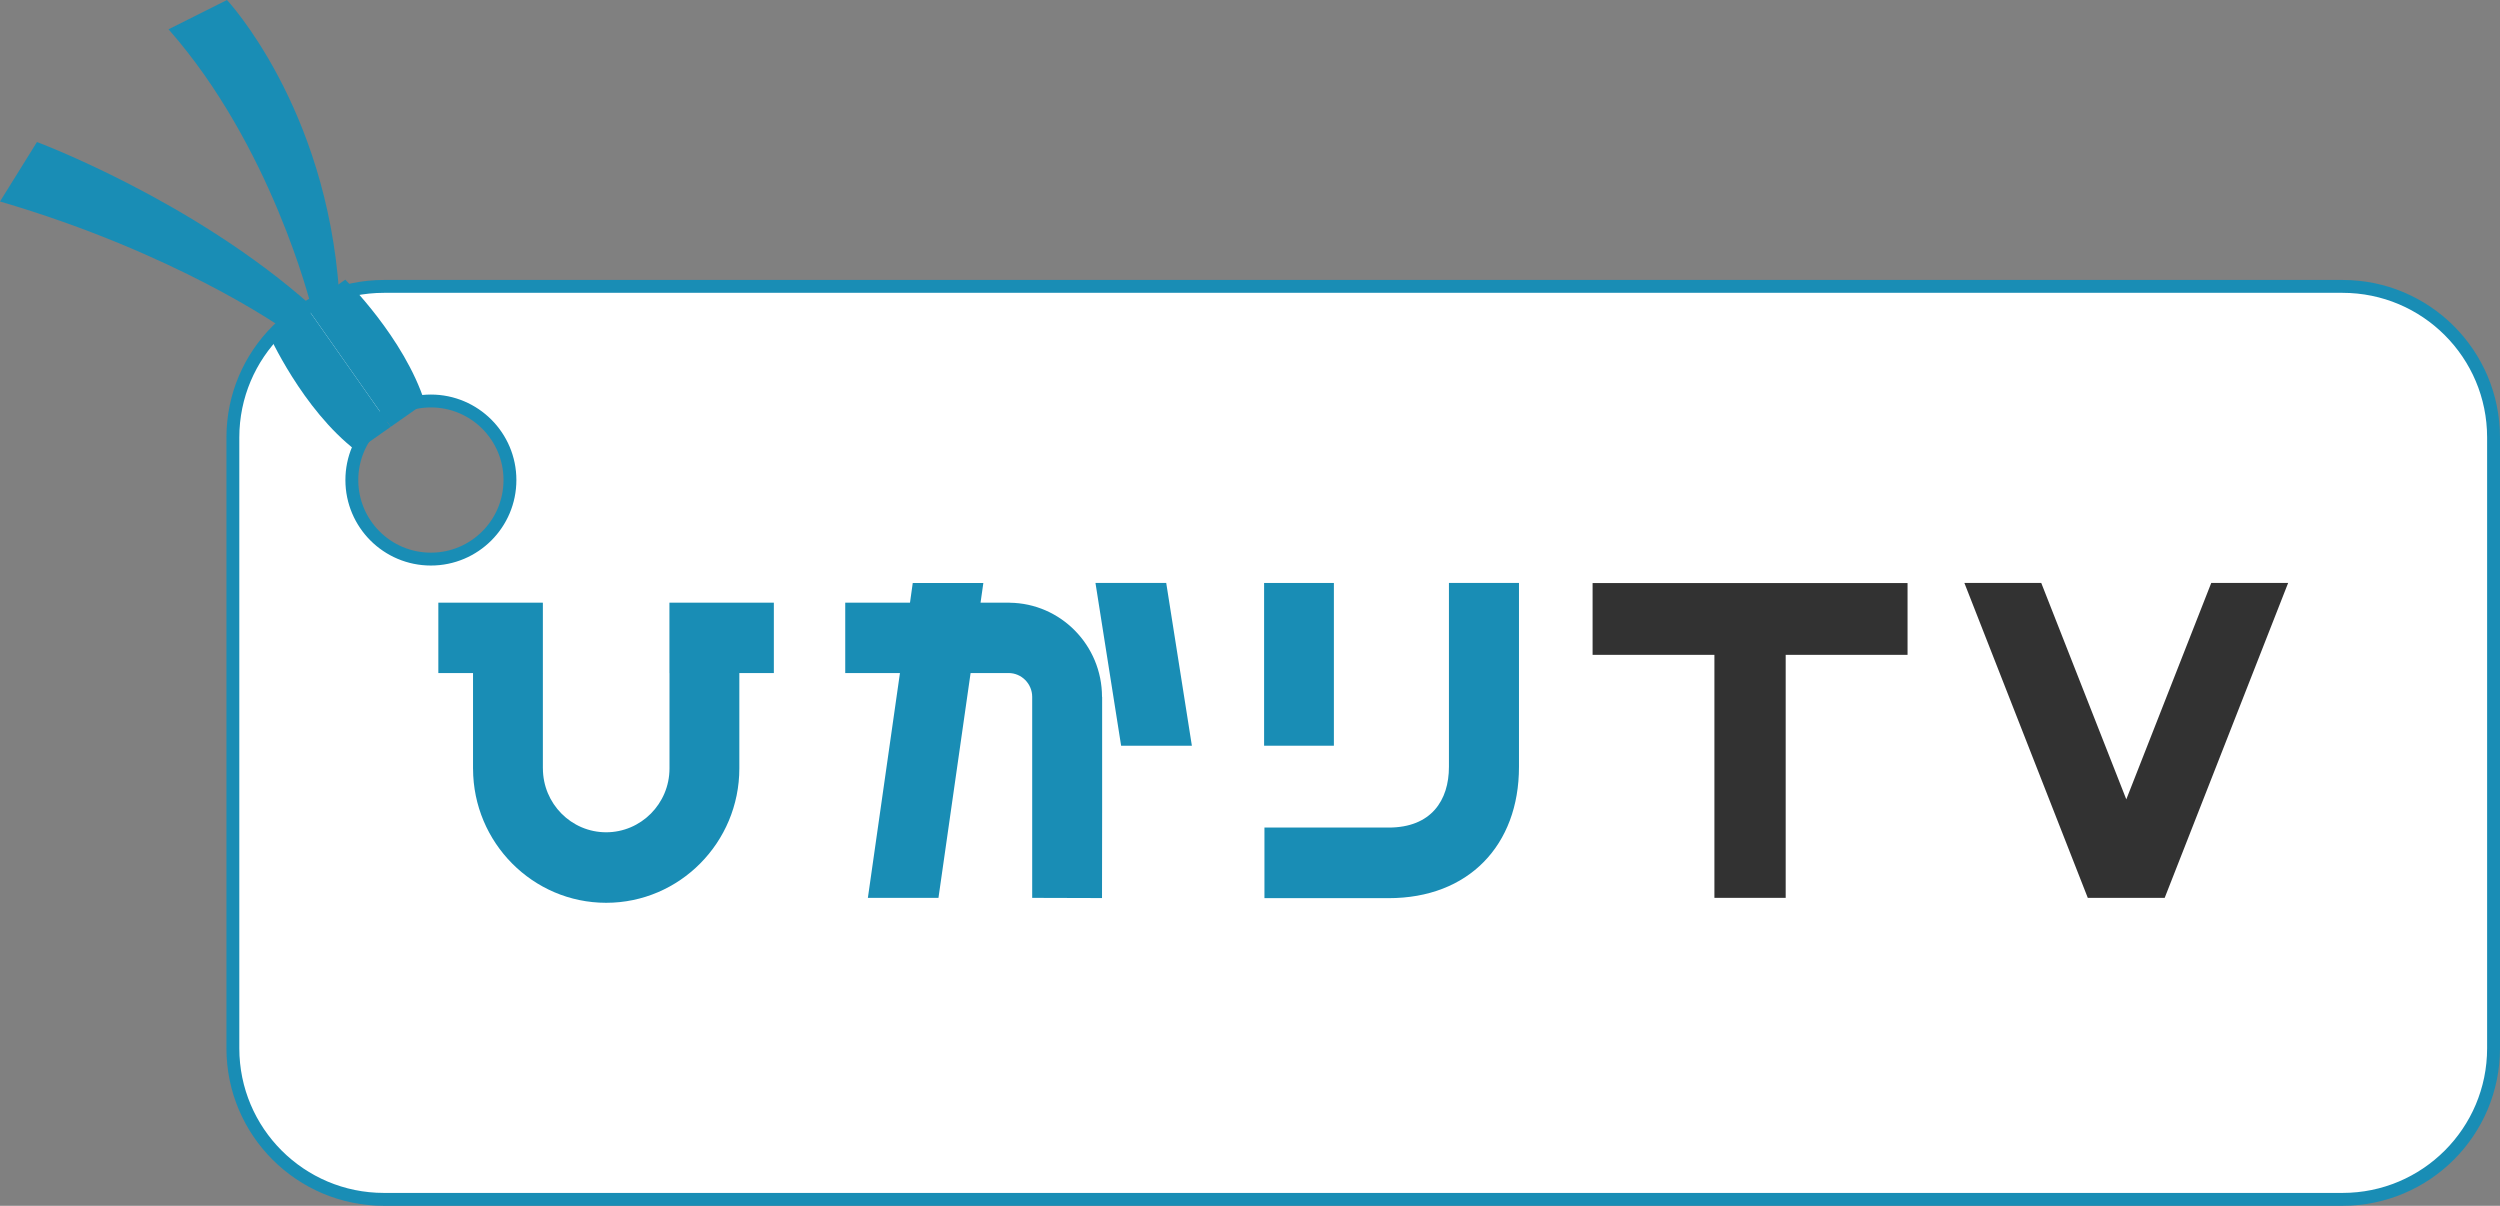
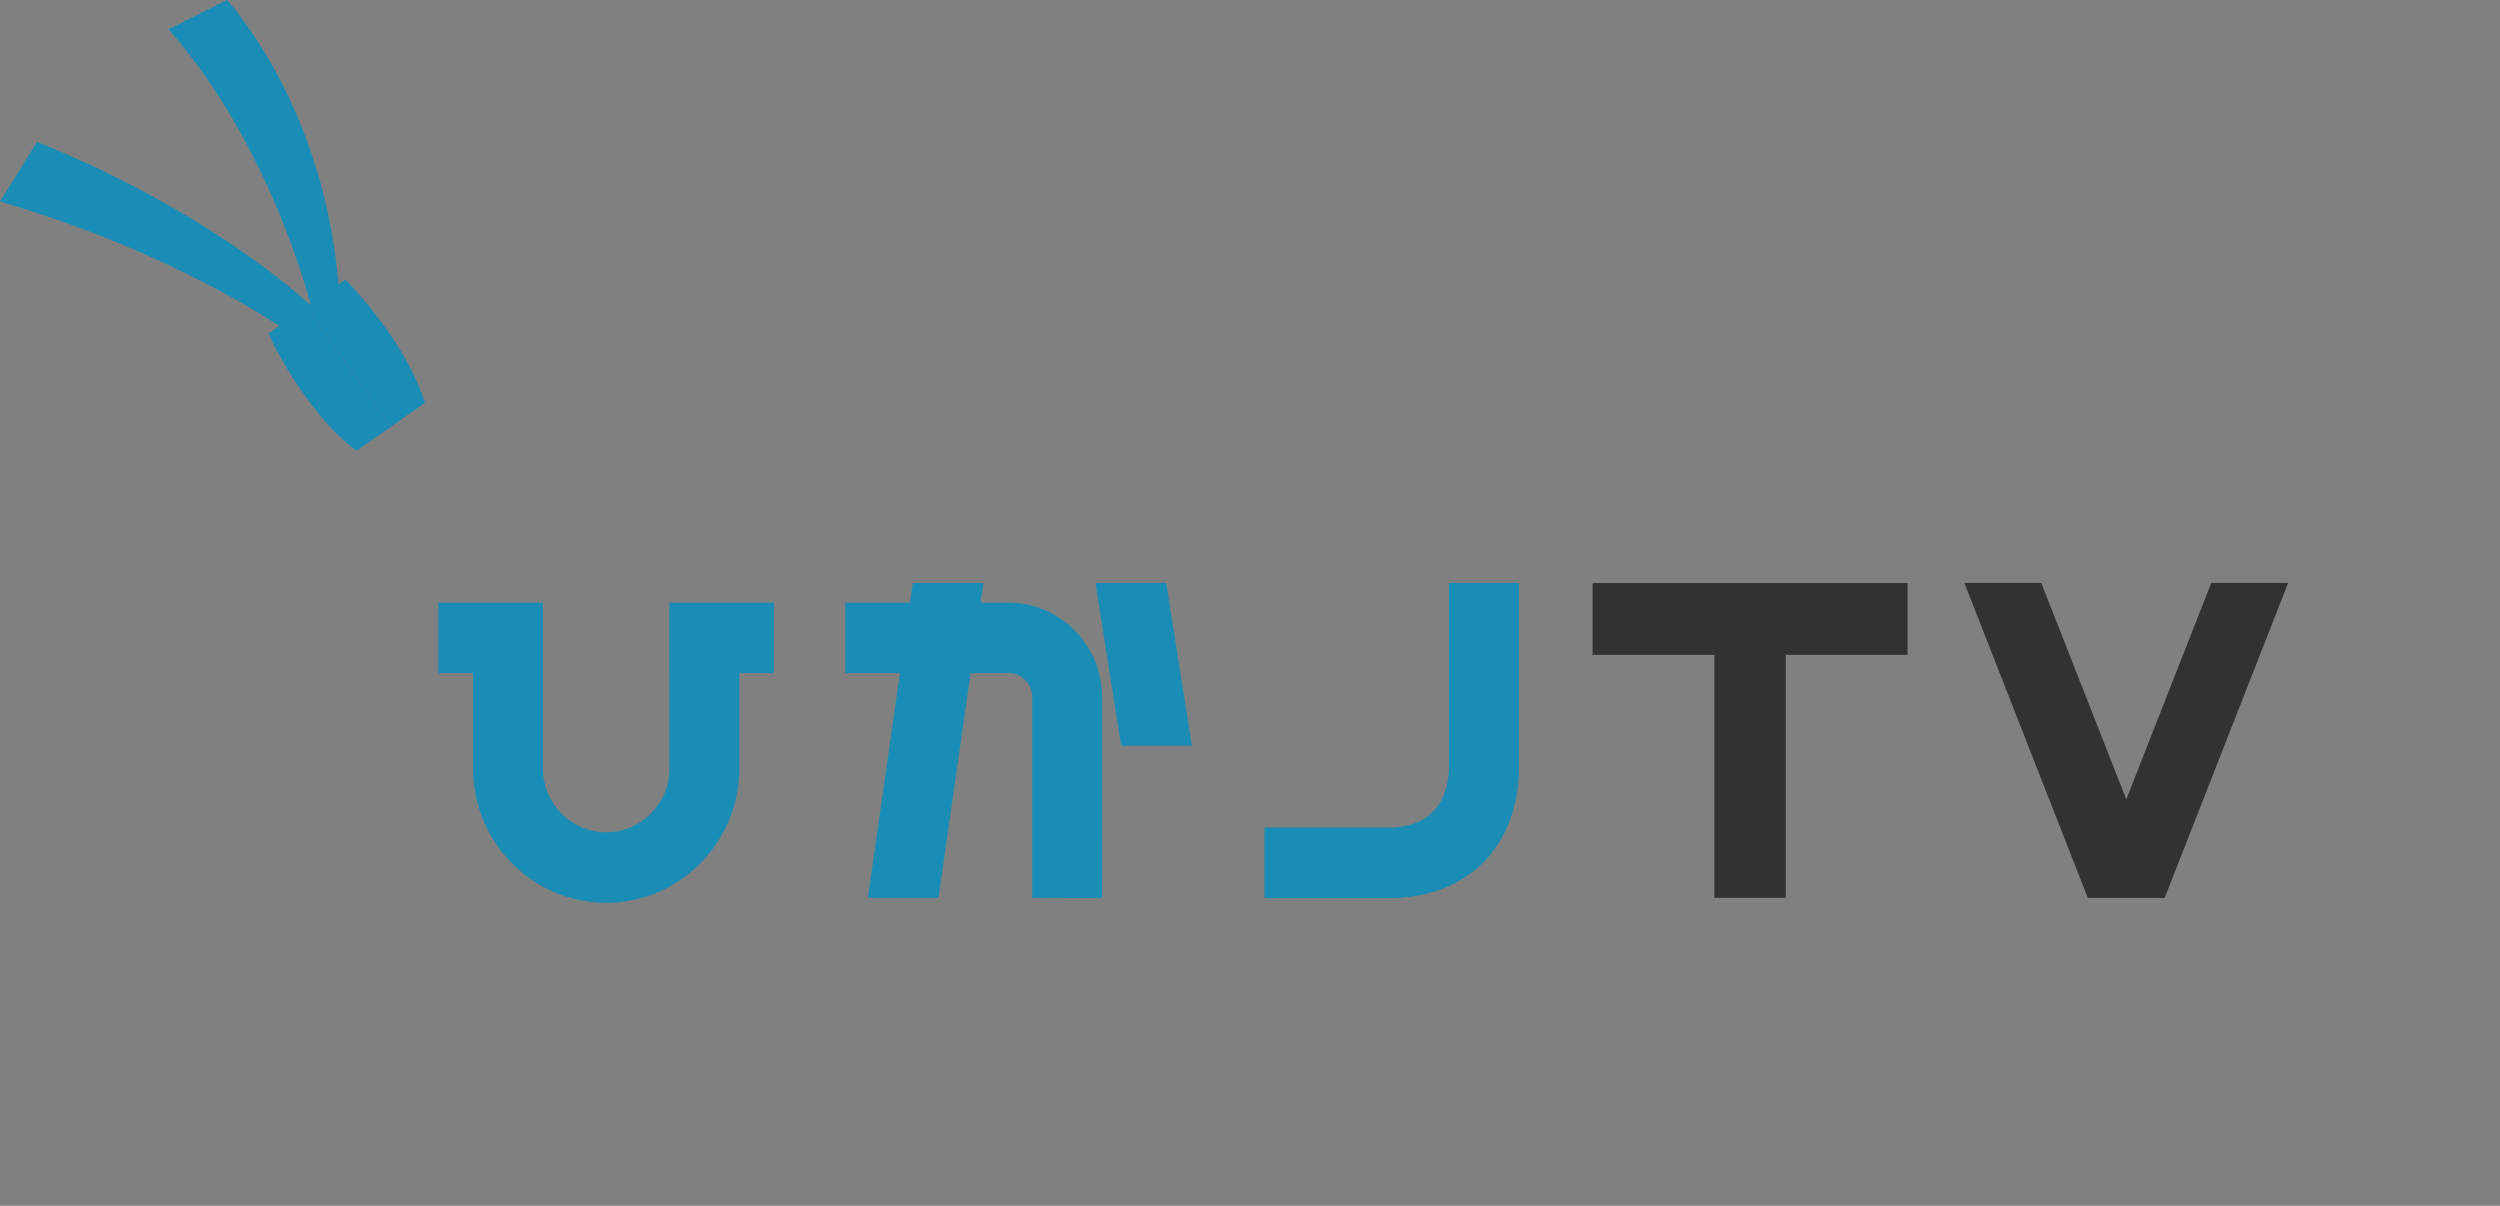
<svg xmlns="http://www.w3.org/2000/svg" version="1.1" id="レイヤー_1" x="0px" y="0px" width="188.124px" height="90.735px" viewBox="0 0 188.124 90.735" enable-background="new 0 0 188.124 90.735" xml:space="preserve">
  <rect x="0" y="0" width="188.124" height="90.735" fill="#808080" stroke="none" />
  <g>
    <g>
-       <path fill="#FFFFFF" stroke="#198DB5" stroke-width="0.969" stroke-miterlimit="10" d="M176.273,21.551H28.891    c-6.28,0-11.367,5.09-11.367,11.366v45.968c0,6.278,5.087,11.366,11.367,11.366    h147.382c6.279,0,11.366-5.088,11.366-11.366v-45.968    C187.64,26.641,182.553,21.551,176.273,21.551z M32.424,42.072    c-3.286,0-5.948-2.664-5.948-5.948c0-3.286,2.662-5.949,5.948-5.949    c3.285,0,5.949,2.663,5.949,5.949C38.373,39.408,35.708,42.072,32.424,42.072z" />
-     </g>
+       </g>
    <g>
      <path fill="#198DB5" d="M23.392,22.97c0,0-2.968-11.983-10.71-20.765L17.08,0    c0,0,7.487,7.993,8.441,22.058L23.392,22.97z" />
      <path fill="#198DB5" d="M21.248,24.69c0,0-7.991-5.647-21.248-9.528L2.781,10.688    c0,0,11.673,4.346,20.611,12.282L21.248,24.69z" />
      <path fill="#198DB5" d="M31.978,30.308l-2.578,1.811l-6.34-9.023l2.919-2.052    C25.979,21.044,30.42,25.4,31.978,30.308z" />
      <path fill="#198DB5" d="M26.823,33.931l2.577-1.812l-6.34-9.023l-2.858,2.011    C20.201,25.106,22.735,30.804,26.823,33.931z" />
    </g>
  </g>
  <g>
    <polygon fill="#323232" points="162.892,67.563 172.181,43.868 166.395,43.868 160.003,60.151    153.604,43.868 147.819,43.868 157.105,67.563  " />
    <polygon fill="#323232" points="119.842,49.277 129.009,49.277 129.009,67.563 134.372,67.563    134.372,49.277 143.542,49.277 143.542,43.875 119.842,43.875  " />
-     <rect x="95.123" y="43.868" fill="#198DB5" width="5.251" height="12.247" />
    <polygon fill="#198DB5" points="82.434,43.868 84.364,56.115 89.688,56.115 87.758,43.868  " />
    <path fill="#198DB5" d="M50.374,50.646h0.005v7.191c-0.005,2.641-2.142,4.792-4.766,4.792   c-2.628,0-4.76-2.16-4.76-4.81h-0.002V45.374h-0.004v-0.024h-7.862v5.296   h2.61v7.203h0.002c0.011,5.56,4.495,10.086,10.016,10.086   c5.531,0,10.022-4.54,10.022-10.116v-7.173h2.597v-5.296H50.374V50.646z" />
    <path fill="#198DB5" d="M77.672,52.438v8.559v6.567L82.926,67.579l0.009-6.574V52.438H82.926   c0-3.882-3.108-7.04-6.947-7.083v-0.005h-0.086h-0.23h-1.877l0.211-1.481   h-5.313l-0.207,1.481h-4.873v5.296h4.117l-2.414,16.918h5.312l2.418-16.918h2.627   h0.23C76.872,50.646,77.672,51.452,77.672,52.438" />
    <path fill="#198DB5" d="M109.032,43.868V57.705c0,2.522-1.33,4.569-4.537,4.569H95.149   v5.312h9.346c6.018,0,9.808-3.982,9.808-9.881V43.868H109.032z" />
  </g>
  <g>
</g>
  <g>
</g>
  <g>
</g>
  <g>
</g>
  <g>
</g>
  <g>
</g>
  <g>
</g>
  <g>
</g>
  <g>
</g>
  <g>
</g>
  <g>
</g>
  <g>
</g>
  <g>
</g>
  <g>
</g>
  <g>
</g>
</svg>